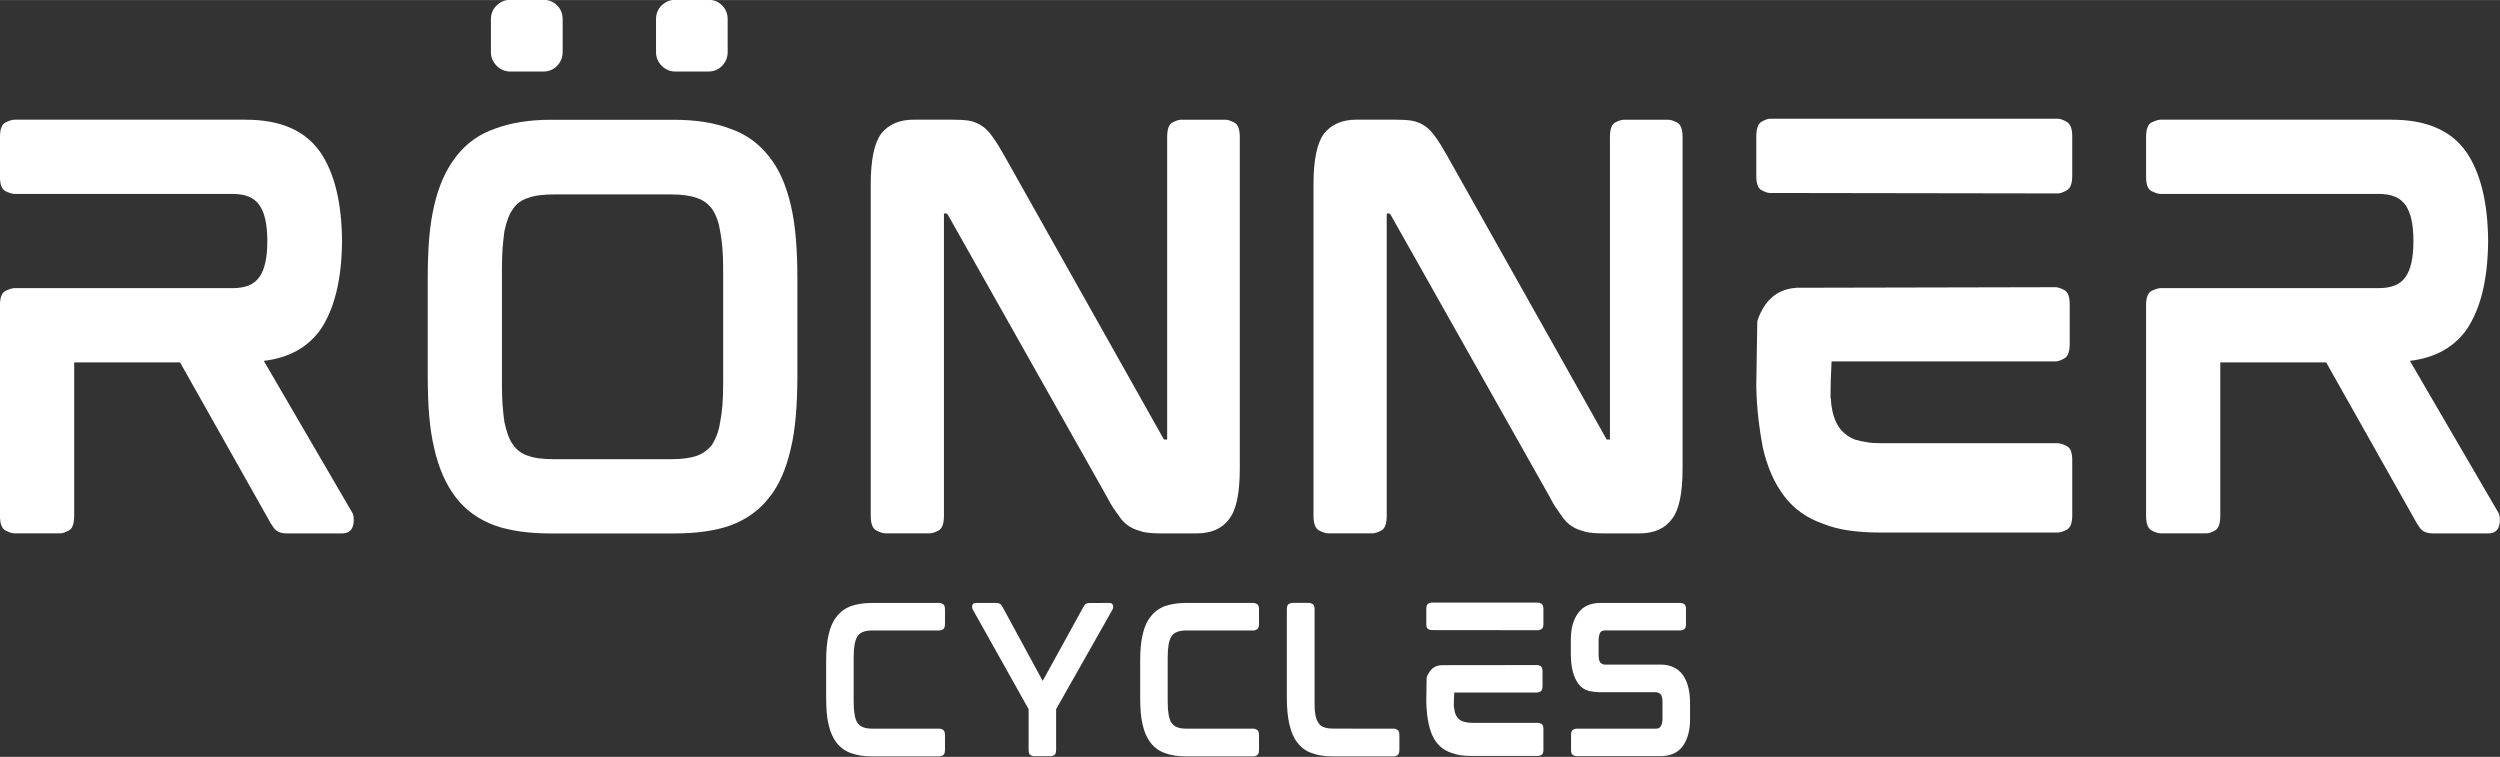
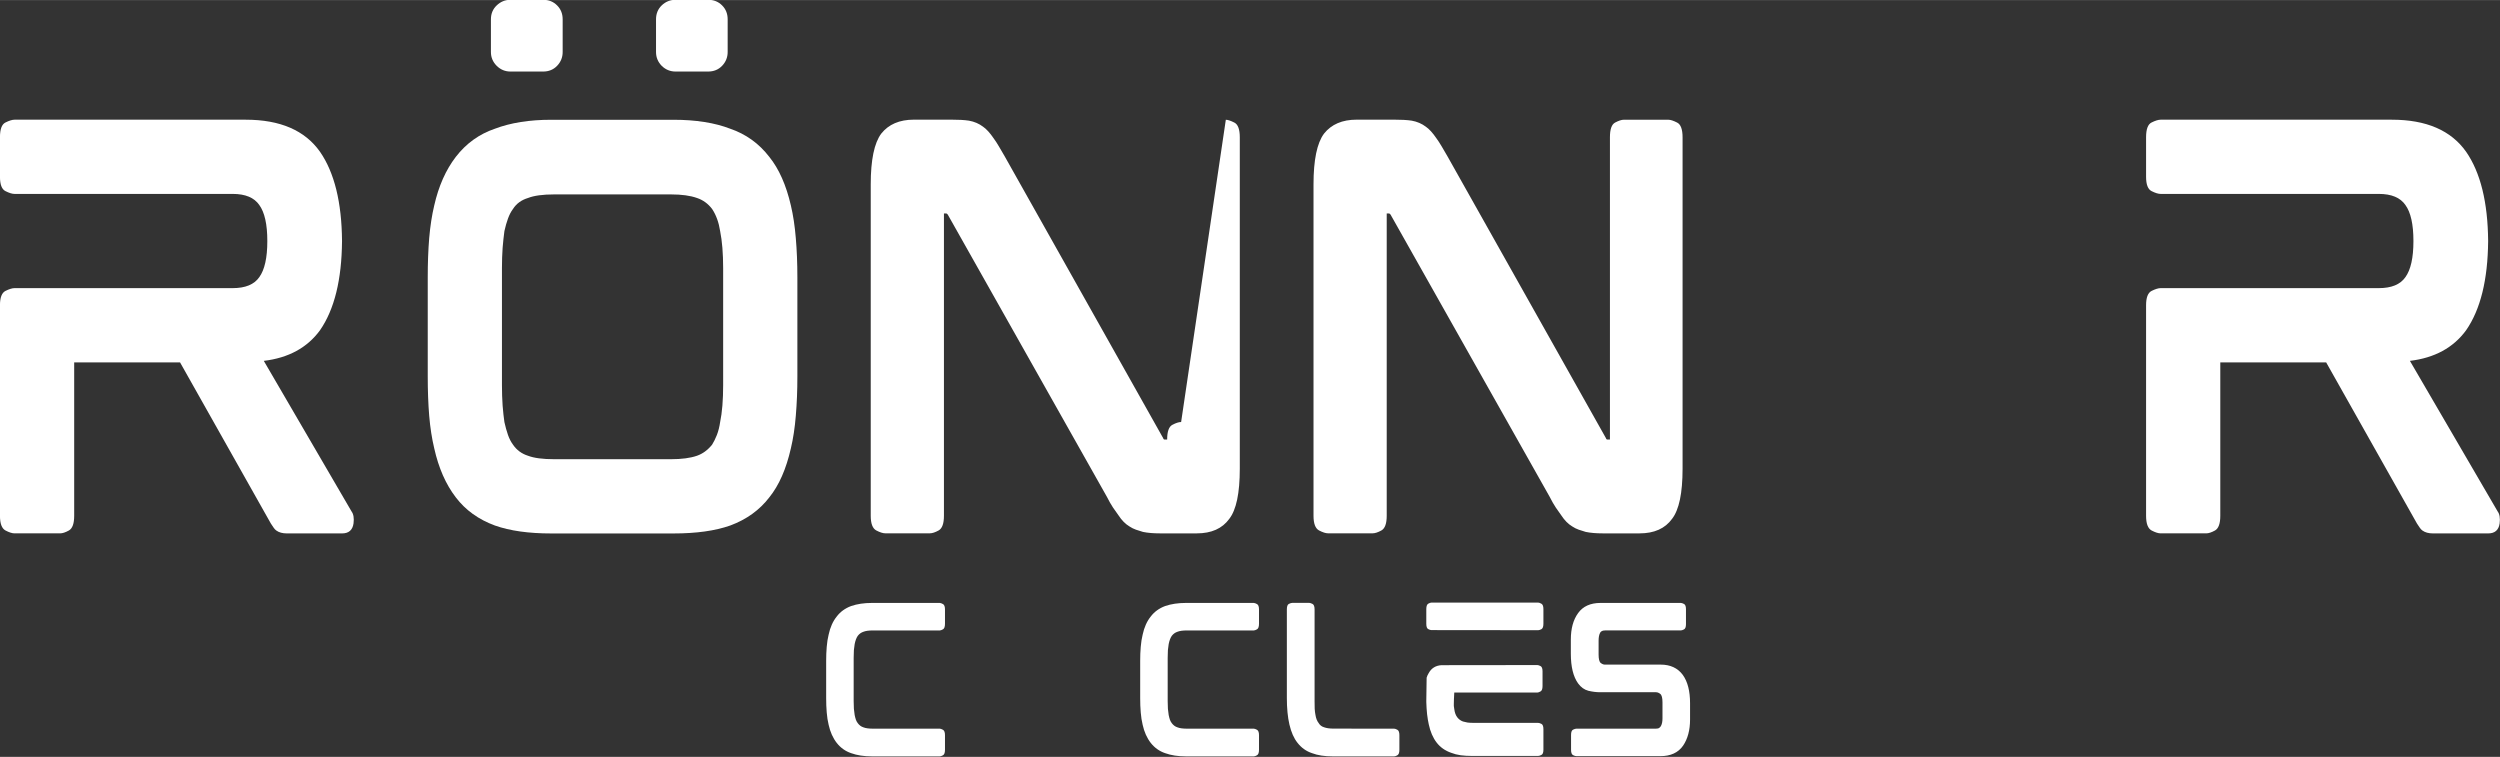
<svg xmlns="http://www.w3.org/2000/svg" width="466" height="141.1" preserveAspectRatio="xMidYMid" version="1.0" viewBox="0 0 349.5 105.8" zoomAndPan="magnify">
  <rect x="0" y="0" width="349.5" height="105.8" fill="#333333" stroke="none" />
  <defs />
  <g transform="translate(-10.98 -129.5)">
    <g fill="#fff">
      <g transform="translate(5.374 204)">
        <path d="m53.42-41.02v0.422-0.094-0.109-0.109-0.109zm1.328 38c0.281 0.375 0.375 0.938 0.281 1.688-0.137 0.93-0.672 1.391-1.609 1.391h-7.703c-0.617 0-1.109-0.133-1.484-0.406-0.137-0.094-0.266-0.234-0.391-0.422-0.117-0.188-0.242-0.375-0.375-0.562l-12.69-22.52h-14.8v21.45c0 1.086-0.246 1.766-0.734 2.047-0.492 0.273-0.902 0.406-1.234 0.406h-6.375c-0.324 0-0.746-0.133-1.266-0.406-0.512-0.281-0.766-0.961-0.766-2.047v-29.44c0-1.07 0.254-1.738 0.766-2 0.519-0.258 0.941-0.391 1.266-0.391h30.5c1.77 0 3.008-0.508 3.719-1.531 0.75-1.031 1.125-2.711 1.125-5.047 0-2.344-0.375-4.023-1.125-5.047-0.711-1.031-1.949-1.547-3.719-1.547h-30.5c-0.324 0-0.746-0.129-1.266-0.391-0.512-0.258-0.766-0.926-0.766-2v-5.531c0-1.125 0.254-1.812 0.766-2.062 0.519-0.258 0.941-0.391 1.266-0.391h32.33c4.812 0 8.27 1.496 10.38 4.484 2.008 2.898 3.035 7.059 3.078 12.48-0.043 5.418-1.07 9.574-3.078 12.47-1.781 2.438-4.402 3.867-7.859 4.281z" />
      </g>
      <g transform="translate(65.17 204)">
        <path d="m53.36-52.58c1.352 1.68 2.359 3.945 3.016 6.797 0.32 1.355 0.551 2.875 0.688 4.562 0.144 1.68 0.219 3.5 0.219 5.469v13.88c0 1.969-0.074 3.797-0.219 5.484-0.137 1.68-0.367 3.195-0.688 4.547-0.656 2.898-1.664 5.184-3.016 6.859-1.367 1.781-3.188 3.094-5.469 3.938-2.105 0.742-4.746 1.109-7.922 1.109h-17.11c-3.137 0-5.758-0.367-7.859-1.109-2.293-0.844-4.117-2.156-5.469-3.938-1.398-1.82-2.402-4.109-3.016-6.859-0.324-1.352-0.559-2.867-0.703-4.547-0.137-1.688-0.203-3.516-0.203-5.484v-13.88c0-1.969 0.066-3.789 0.203-5.469 0.144-1.688 0.379-3.207 0.703-4.562 0.613-2.707 1.617-4.973 3.016-6.797 1.445-1.875 3.27-3.188 5.469-3.938 2.195-0.832 4.816-1.25 7.859-1.25h17.11c3.125 0 5.766 0.418 7.922 1.25 2.195 0.75 4.02 2.062 5.469 3.938zm-6.453 15.56c0-2.062-0.141-3.789-0.422-5.188-0.188-1.219-0.562-2.25-1.125-3.094-0.562-0.738-1.266-1.25-2.109-1.531-0.93-0.332-2.141-0.5-3.641-0.5h-16.33c-1.594 0-2.812 0.168-3.656 0.5-0.93 0.281-1.625 0.793-2.094 1.531-0.281 0.375-0.516 0.824-0.703 1.344-0.188 0.512-0.355 1.094-0.5 1.75-0.094 0.699-0.18 1.48-0.25 2.344-0.062 0.867-0.094 1.812-0.094 2.844v16.33c0 1.031 0.031 1.996 0.094 2.891 0.07 0.887 0.156 1.652 0.25 2.297 0.144 0.656 0.312 1.258 0.5 1.797 0.188 0.531 0.422 0.984 0.703 1.359 0.508 0.75 1.207 1.266 2.094 1.547 0.844 0.324 2.062 0.484 3.656 0.484h16.33c1.5 0 2.711-0.16 3.641-0.484 0.801-0.281 1.504-0.797 2.109-1.547 0.238-0.375 0.461-0.828 0.672-1.359 0.207-0.539 0.359-1.141 0.453-1.797 0.281-1.352 0.422-3.082 0.422-5.188zm-25.17-37.52c0.789 0 1.441 0.262 1.953 0.781 0.519 0.512 0.781 1.164 0.781 1.953v4.562c0 0.75-0.262 1.398-0.781 1.938-0.512 0.531-1.164 0.797-1.953 0.797h-4.562c-0.742 0-1.383-0.266-1.922-0.797-0.543-0.539-0.812-1.188-0.812-1.938v-4.562c0-0.789 0.27-1.441 0.812-1.953 0.539-0.519 1.18-0.781 1.922-0.781zm18.52 10.03c-0.75 0-1.398-0.266-1.938-0.797-0.531-0.539-0.797-1.188-0.797-1.938v-4.562c0-0.789 0.266-1.441 0.797-1.953 0.539-0.519 1.188-0.781 1.938-0.781h4.547c0.789 0 1.441 0.262 1.953 0.781 0.519 0.512 0.781 1.164 0.781 1.953v4.562c0 0.75-0.262 1.398-0.781 1.938-0.512 0.531-1.164 0.797-1.953 0.797z" />
      </g>
      <g transform="translate(127.1 204)">
-         <path d="m55.25-57.77c0.281 0 0.676 0.133 1.188 0.391 0.508 0.25 0.766 0.938 0.766 2.062v46.34c0 3.406-0.492 5.742-1.469 7-0.981 1.355-2.496 2.031-4.547 2.031h-5.125c-0.938 0-1.734-0.066-2.391-0.203-0.324-0.094-0.652-0.195-0.984-0.312-0.324-0.113-0.625-0.266-0.906-0.453-0.562-0.332-1.074-0.848-1.531-1.547-0.242-0.32-0.5-0.691-0.781-1.109-0.281-0.426-0.562-0.922-0.844-1.484l-22.22-39.41c-0.055-0.094-0.105-0.148-0.156-0.172-0.043-0.02-0.062-0.031-0.062-0.031h-0.344v0.031 0.109 42.12c0 1.086-0.246 1.766-0.734 2.047-0.492 0.273-0.902 0.406-1.234 0.406h-6.234c-0.324 0-0.746-0.133-1.266-0.406-0.512-0.281-0.766-0.961-0.766-2.047v-46.33c0-3.414 0.488-5.781 1.469-7.094 1.031-1.301 2.551-1.953 4.562-1.953h5.25c0.469 0 0.91 0.012 1.328 0.031 0.426 0.023 0.801 0.059 1.125 0.109 0.75 0.137 1.406 0.418 1.969 0.844 0.469 0.324 0.957 0.859 1.469 1.609 0.238 0.324 0.484 0.699 0.734 1.125 0.258 0.418 0.531 0.883 0.812 1.391l22.16 39.41c0.039 0.137 0.109 0.203 0.203 0.203h0.359v-0.062-0.078-42.12c0-1.125 0.242-1.812 0.734-2.062 0.488-0.258 0.894-0.391 1.219-0.391z" />
+         <path d="m55.25-57.77c0.281 0 0.676 0.133 1.188 0.391 0.508 0.25 0.766 0.938 0.766 2.062v46.34c0 3.406-0.492 5.742-1.469 7-0.981 1.355-2.496 2.031-4.547 2.031h-5.125c-0.938 0-1.734-0.066-2.391-0.203-0.324-0.094-0.652-0.195-0.984-0.312-0.324-0.113-0.625-0.266-0.906-0.453-0.562-0.332-1.074-0.848-1.531-1.547-0.242-0.32-0.5-0.691-0.781-1.109-0.281-0.426-0.562-0.922-0.844-1.484l-22.22-39.41c-0.055-0.094-0.105-0.148-0.156-0.172-0.043-0.02-0.062-0.031-0.062-0.031h-0.344v0.031 0.109 42.12c0 1.086-0.246 1.766-0.734 2.047-0.492 0.273-0.902 0.406-1.234 0.406h-6.234c-0.324 0-0.746-0.133-1.266-0.406-0.512-0.281-0.766-0.961-0.766-2.047v-46.33c0-3.414 0.488-5.781 1.469-7.094 1.031-1.301 2.551-1.953 4.562-1.953h5.25c0.469 0 0.91 0.012 1.328 0.031 0.426 0.023 0.801 0.059 1.125 0.109 0.75 0.137 1.406 0.418 1.969 0.844 0.469 0.324 0.957 0.859 1.469 1.609 0.238 0.324 0.484 0.699 0.734 1.125 0.258 0.418 0.531 0.883 0.812 1.391l22.16 39.41c0.039 0.137 0.109 0.203 0.203 0.203h0.359c0-1.125 0.242-1.812 0.734-2.062 0.488-0.258 0.894-0.391 1.219-0.391z" />
      </g>
      <g transform="translate(189 204)">
        <path d="m55.25-57.77c0.281 0 0.676 0.133 1.188 0.391 0.508 0.25 0.766 0.938 0.766 2.062v46.34c0 3.406-0.492 5.742-1.469 7-0.981 1.355-2.496 2.031-4.547 2.031h-5.125c-0.938 0-1.734-0.066-2.391-0.203-0.324-0.094-0.652-0.195-0.984-0.312-0.324-0.113-0.625-0.266-0.906-0.453-0.562-0.332-1.074-0.848-1.531-1.547-0.242-0.32-0.5-0.691-0.781-1.109-0.281-0.426-0.562-0.922-0.844-1.484l-22.22-39.41c-0.055-0.094-0.105-0.148-0.156-0.172-0.043-0.02-0.062-0.031-0.062-0.031h-0.344v0.031 0.109 42.12c0 1.086-0.246 1.766-0.734 2.047-0.492 0.273-0.902 0.406-1.234 0.406h-6.234c-0.324 0-0.746-0.133-1.266-0.406-0.512-0.281-0.766-0.961-0.766-2.047v-46.33c0-3.414 0.488-5.781 1.469-7.094 1.031-1.301 2.551-1.953 4.562-1.953h5.25c0.469 0 0.91 0.012 1.328 0.031 0.426 0.023 0.801 0.059 1.125 0.109 0.75 0.137 1.406 0.418 1.969 0.844 0.469 0.324 0.957 0.859 1.469 1.609 0.238 0.324 0.484 0.699 0.734 1.125 0.258 0.418 0.531 0.883 0.812 1.391l22.16 39.41c0.039 0.137 0.109 0.203 0.203 0.203h0.359v-0.062-0.078-42.12c0-1.125 0.242-1.812 0.734-2.062 0.488-0.258 0.894-0.391 1.219-0.391z" />
      </g>
      <g transform="translate(250.9 204)">
-         <path d="m47.75-12.55c0.32 0 0.738 0.133 1.25 0.391 0.519 0.25 0.781 0.914 0.781 1.984v7.719c0 1.074-0.262 1.742-0.781 2-0.512 0.262-0.93 0.391-1.25 0.391h-24.89c-1.543 0-2.969-0.094-4.281-0.281s-2.508-0.492-3.578-0.922c-2.293-0.789-4.117-2.078-5.469-3.859-1.398-1.82-2.402-4.109-3.016-6.859-0.231-1.164-0.43-2.453-0.594-3.859-0.168-1.406-0.273-2.926-0.312-4.562v-0.344l0.141-8.844c0.133-0.508 0.391-1.094 0.766-1.75 1.031-1.82 2.617-2.801 4.766-2.938l36.19-0.078c0.281 0 0.676 0.133 1.188 0.391 0.508 0.262 0.766 0.93 0.766 2v5.531c0 1.086-0.258 1.766-0.766 2.047-0.512 0.273-0.906 0.406-1.188 0.406h-31.34s-0.012 0.262-0.031 0.781c-0.023 0.512-0.047 1.094-0.078 1.75-0.023 0.656-0.031 1.246-0.031 1.766v0.766c0.051 0.18 0.078 0.375 0.078 0.594 0 0.211 0.02 0.406 0.062 0.594 0.188 1.305 0.582 2.355 1.188 3.156 0.562 0.699 1.266 1.211 2.109 1.531 0.508 0.148 1.055 0.266 1.641 0.359 0.582 0.094 1.25 0.141 2 0.141zm-35.97-21.17m36.03-24.19c0.281 0 0.676 0.141 1.188 0.422 0.519 0.281 0.781 0.961 0.781 2.031v5.531c0 1.074-0.262 1.75-0.781 2.031-0.512 0.281-0.906 0.422-1.188 0.422l-40.31-0.062c-0.281 0-0.668-0.129-1.156-0.391-0.492-0.258-0.734-0.926-0.734-2v-5.469c0-1.113 0.242-1.812 0.734-2.094 0.488-0.281 0.875-0.422 1.156-0.422z" />
-       </g>
+         </g>
      <g transform="translate(305.4 204)">
        <path d="m53.42-41.02v0.422-0.094-0.109-0.109-0.109zm1.328 38c0.281 0.375 0.375 0.938 0.281 1.688-0.137 0.93-0.672 1.391-1.609 1.391h-7.703c-0.617 0-1.109-0.133-1.484-0.406-0.137-0.094-0.266-0.234-0.391-0.422-0.117-0.188-0.242-0.375-0.375-0.562l-12.69-22.52h-14.8v21.45c0 1.086-0.246 1.766-0.734 2.047-0.492 0.273-0.902 0.406-1.234 0.406h-6.375c-0.324 0-0.746-0.133-1.266-0.406-0.512-0.281-0.766-0.961-0.766-2.047v-29.44c0-1.07 0.254-1.738 0.766-2 0.519-0.258 0.941-0.391 1.266-0.391h30.5c1.77 0 3.008-0.508 3.719-1.531 0.75-1.031 1.125-2.711 1.125-5.047 0-2.344-0.375-4.023-1.125-5.047-0.711-1.031-1.949-1.547-3.719-1.547h-30.5c-0.324 0-0.746-0.129-1.266-0.391-0.512-0.258-0.766-0.926-0.766-2v-5.531c0-1.125 0.254-1.812 0.766-2.062 0.519-0.258 0.941-0.391 1.266-0.391h32.33c4.812 0 8.27 1.496 10.38 4.484 2.008 2.898 3.035 7.059 3.078 12.48-0.043 5.418-1.07 9.574-3.078 12.47-1.781 2.438-4.402 3.867-7.859 4.281z" />
      </g>
      <g transform="translate(124.4 235.2)">
        <path d="m17.97-21.42c0.102 0 0.25 0.055 0.438 0.156 0.188 0.105 0.281 0.355 0.281 0.75v2c0 0.418-0.094 0.68-0.281 0.781-0.188 0.105-0.336 0.156-0.438 0.156h-9.344c-0.586 0-1.031 0.062-1.344 0.188-0.312 0.105-0.574 0.293-0.781 0.562-0.188 0.262-0.336 0.648-0.438 1.156-0.043 0.242-0.078 0.523-0.109 0.844-0.023 0.312-0.031 0.672-0.031 1.078v6.047c0 0.387 0.008 0.746 0.031 1.078 0.031 0.324 0.066 0.617 0.109 0.875 0.051 0.25 0.109 0.469 0.172 0.656 0.07 0.188 0.16 0.352 0.266 0.484 0.207 0.281 0.469 0.477 0.781 0.578 0.312 0.125 0.758 0.188 1.344 0.188h9.344c0.102 0 0.25 0.055 0.438 0.156 0.188 0.105 0.281 0.355 0.281 0.75v2.047c0 0.406-0.094 0.664-0.281 0.766-0.188 0.105-0.336 0.156-0.438 0.156h-9.469c-1.125 0-2.105-0.148-2.938-0.453-0.793-0.27-1.461-0.742-2-1.422-0.543-0.695-0.922-1.547-1.141-2.547-0.125-0.519-0.215-1.094-0.266-1.719-0.055-0.625-0.078-1.301-0.078-2.031v-5.141c0-0.719 0.023-1.383 0.078-2 0.051-0.625 0.141-1.191 0.266-1.703 0.219-1.031 0.598-1.879 1.141-2.547 0.5-0.656 1.164-1.141 2-1.453 0.832-0.289 1.812-0.438 2.938-0.438z" />
      </g>
      <g transform="translate(144.8 235.2)">
-         <path d="m21.31-21.42c0.227 0 0.383 0.109 0.469 0.328 0.051 0.211 0.023 0.414-0.078 0.609l-7.875 13.91v5.688c0 0.406-0.094 0.656-0.281 0.75-0.188 0.094-0.336 0.141-0.438 0.141h-2.391c-0.105 0-0.258-0.047-0.453-0.141-0.188-0.094-0.281-0.344-0.281-0.75v-5.688l-7.797-13.91c-0.105-0.195-0.133-0.391-0.078-0.578 0.051-0.238 0.207-0.359 0.469-0.359h2.953c0.125 0 0.254 0.031 0.391 0.094 0.144 0.062 0.27 0.195 0.375 0.391l5.656 10.41 5.734-10.42c0.102-0.188 0.223-0.312 0.359-0.375 0.133-0.062 0.266-0.094 0.391-0.094z" />
-       </g>
+         </g>
      <g transform="translate(168.3 235.2)">
        <path d="m17.97-21.42c0.102 0 0.25 0.055 0.438 0.156 0.188 0.105 0.281 0.355 0.281 0.75v2c0 0.418-0.094 0.68-0.281 0.781-0.188 0.105-0.336 0.156-0.438 0.156h-9.344c-0.586 0-1.031 0.062-1.344 0.188-0.312 0.105-0.574 0.293-0.781 0.562-0.188 0.262-0.336 0.648-0.438 1.156-0.043 0.242-0.078 0.523-0.109 0.844-0.023 0.312-0.031 0.672-0.031 1.078v6.047c0 0.387 0.008 0.746 0.031 1.078 0.031 0.324 0.066 0.617 0.109 0.875 0.051 0.25 0.109 0.469 0.172 0.656 0.07 0.188 0.16 0.352 0.266 0.484 0.207 0.281 0.469 0.477 0.781 0.578 0.312 0.125 0.758 0.188 1.344 0.188h9.344c0.102 0 0.25 0.055 0.438 0.156 0.188 0.105 0.281 0.355 0.281 0.75v2.047c0 0.406-0.094 0.664-0.281 0.766-0.188 0.105-0.336 0.156-0.438 0.156h-9.469c-1.125 0-2.105-0.148-2.938-0.453-0.793-0.27-1.461-0.742-2-1.422-0.543-0.695-0.922-1.547-1.141-2.547-0.125-0.519-0.215-1.094-0.266-1.719-0.055-0.625-0.078-1.301-0.078-2.031v-5.141c0-0.719 0.023-1.383 0.078-2 0.051-0.625 0.141-1.191 0.266-1.703 0.219-1.031 0.598-1.879 1.141-2.547 0.5-0.656 1.164-1.141 2-1.453 0.832-0.289 1.812-0.438 2.938-0.438z" />
      </g>
      <g transform="translate(188.8 235.2)">
        <path d="m17.08-3.844c0.125 0 0.273 0.055 0.453 0.156 0.188 0.105 0.281 0.355 0.281 0.75v2.047c0 0.406-0.094 0.664-0.281 0.766-0.18 0.105-0.328 0.156-0.453 0.156h-8.578c-1.148 0-2.117-0.148-2.906-0.453-0.812-0.27-1.492-0.754-2.031-1.453-0.5-0.625-0.875-1.473-1.125-2.547-0.242-1.051-0.359-2.289-0.359-3.719v-12.38c0-0.414 0.094-0.672 0.281-0.766 0.195-0.094 0.352-0.141 0.469-0.141h2.391c0.102 0 0.25 0.047 0.438 0.141 0.195 0.094 0.297 0.352 0.297 0.766v12.81c0 0.387 0.004 0.746 0.016 1.078 0.02 0.324 0.055 0.617 0.109 0.875 0.07 0.469 0.223 0.852 0.453 1.141 0.164 0.281 0.414 0.477 0.75 0.578 0.344 0.125 0.789 0.188 1.344 0.188z" />
      </g>
      <g transform="translate(208.3 235.2)">
        <path d="m17.7-4.656c0.125 0 0.281 0.047 0.469 0.141s0.281 0.344 0.281 0.75v2.859c0 0.398-0.094 0.641-0.281 0.734s-0.344 0.141-0.469 0.141h-9.234c-0.562 0-1.09-0.031-1.578-0.094-0.492-0.07-0.934-0.188-1.328-0.344-0.844-0.289-1.523-0.766-2.031-1.422-0.523-0.676-0.891-1.531-1.109-2.562-0.094-0.426-0.172-0.898-0.234-1.422-0.055-0.519-0.09-1.082-0.109-1.688v-0.141l0.047-3.266c0.051-0.195 0.148-0.414 0.297-0.656 0.375-0.676 0.961-1.039 1.766-1.094l13.42-0.016c0.102 0 0.25 0.047 0.438 0.141 0.188 0.094 0.281 0.34 0.281 0.734v2.062c0 0.398-0.094 0.648-0.281 0.75-0.188 0.105-0.336 0.156-0.438 0.156h-11.62s-0.008 0.102-0.016 0.297c-0.012 0.188-0.023 0.402-0.031 0.641-0.012 0.242-0.016 0.461-0.016 0.656v0.281c0.02 0.062 0.031 0.137 0.031 0.219 0 0.074 0.008 0.148 0.031 0.219 0.062 0.492 0.207 0.883 0.438 1.172 0.207 0.262 0.469 0.449 0.781 0.562 0.188 0.055 0.391 0.102 0.609 0.141 0.219 0.031 0.461 0.047 0.734 0.047zm-13.33-7.844m13.36-8.969c0.102 0 0.25 0.055 0.438 0.156 0.188 0.105 0.281 0.355 0.281 0.75v2.047c0 0.406-0.094 0.664-0.281 0.766-0.188 0.094-0.336 0.141-0.438 0.141l-14.95-0.016c-0.105 0-0.25-0.047-0.438-0.141-0.18-0.094-0.266-0.344-0.266-0.75v-2.031c0-0.406 0.086-0.66 0.266-0.766 0.188-0.102 0.332-0.156 0.438-0.156z" />
      </g>
      <g transform="translate(228.5 235.2)">
        <path d="m14.64-12.8c1.352 0 2.383 0.48 3.094 1.438 0.676 0.938 1.016 2.258 1.016 3.953v2.281c0 1.492-0.328 2.715-0.984 3.672-0.68 0.969-1.734 1.453-3.172 1.453h-11.73c-0.125 0-0.281-0.047-0.469-0.141s-0.281-0.344-0.281-0.75v-2.078c0-0.395 0.094-0.641 0.281-0.734s0.344-0.141 0.469-0.141h11.11c0.219 0 0.375-0.035 0.469-0.109 0.102-0.082 0.176-0.16 0.219-0.234 0.156-0.258 0.234-0.625 0.234-1.094v-2.234c0-0.633-0.105-1.031-0.312-1.188-0.199-0.156-0.398-0.234-0.594-0.234h-7.797c-0.543 0-1.094-0.066-1.656-0.203-0.562-0.144-1.043-0.488-1.438-1.031-0.68-0.945-1.016-2.332-1.016-4.156v-1.969c0-1.531 0.336-2.766 1.016-3.703 0.676-0.945 1.723-1.422 3.141-1.422h11.22c0.102 0 0.25 0.047 0.438 0.141 0.188 0.094 0.281 0.34 0.281 0.734v2.094c0 0.398-0.094 0.641-0.281 0.734s-0.336 0.141-0.438 0.141h-10.59c-0.219 0-0.383 0.039-0.484 0.109-0.094 0.062-0.168 0.141-0.219 0.234-0.137 0.273-0.203 0.637-0.203 1.094v1.922c0 0.637 0.098 1.031 0.297 1.188 0.195 0.156 0.395 0.234 0.594 0.234z" />
      </g>
    </g>
  </g>
</svg>